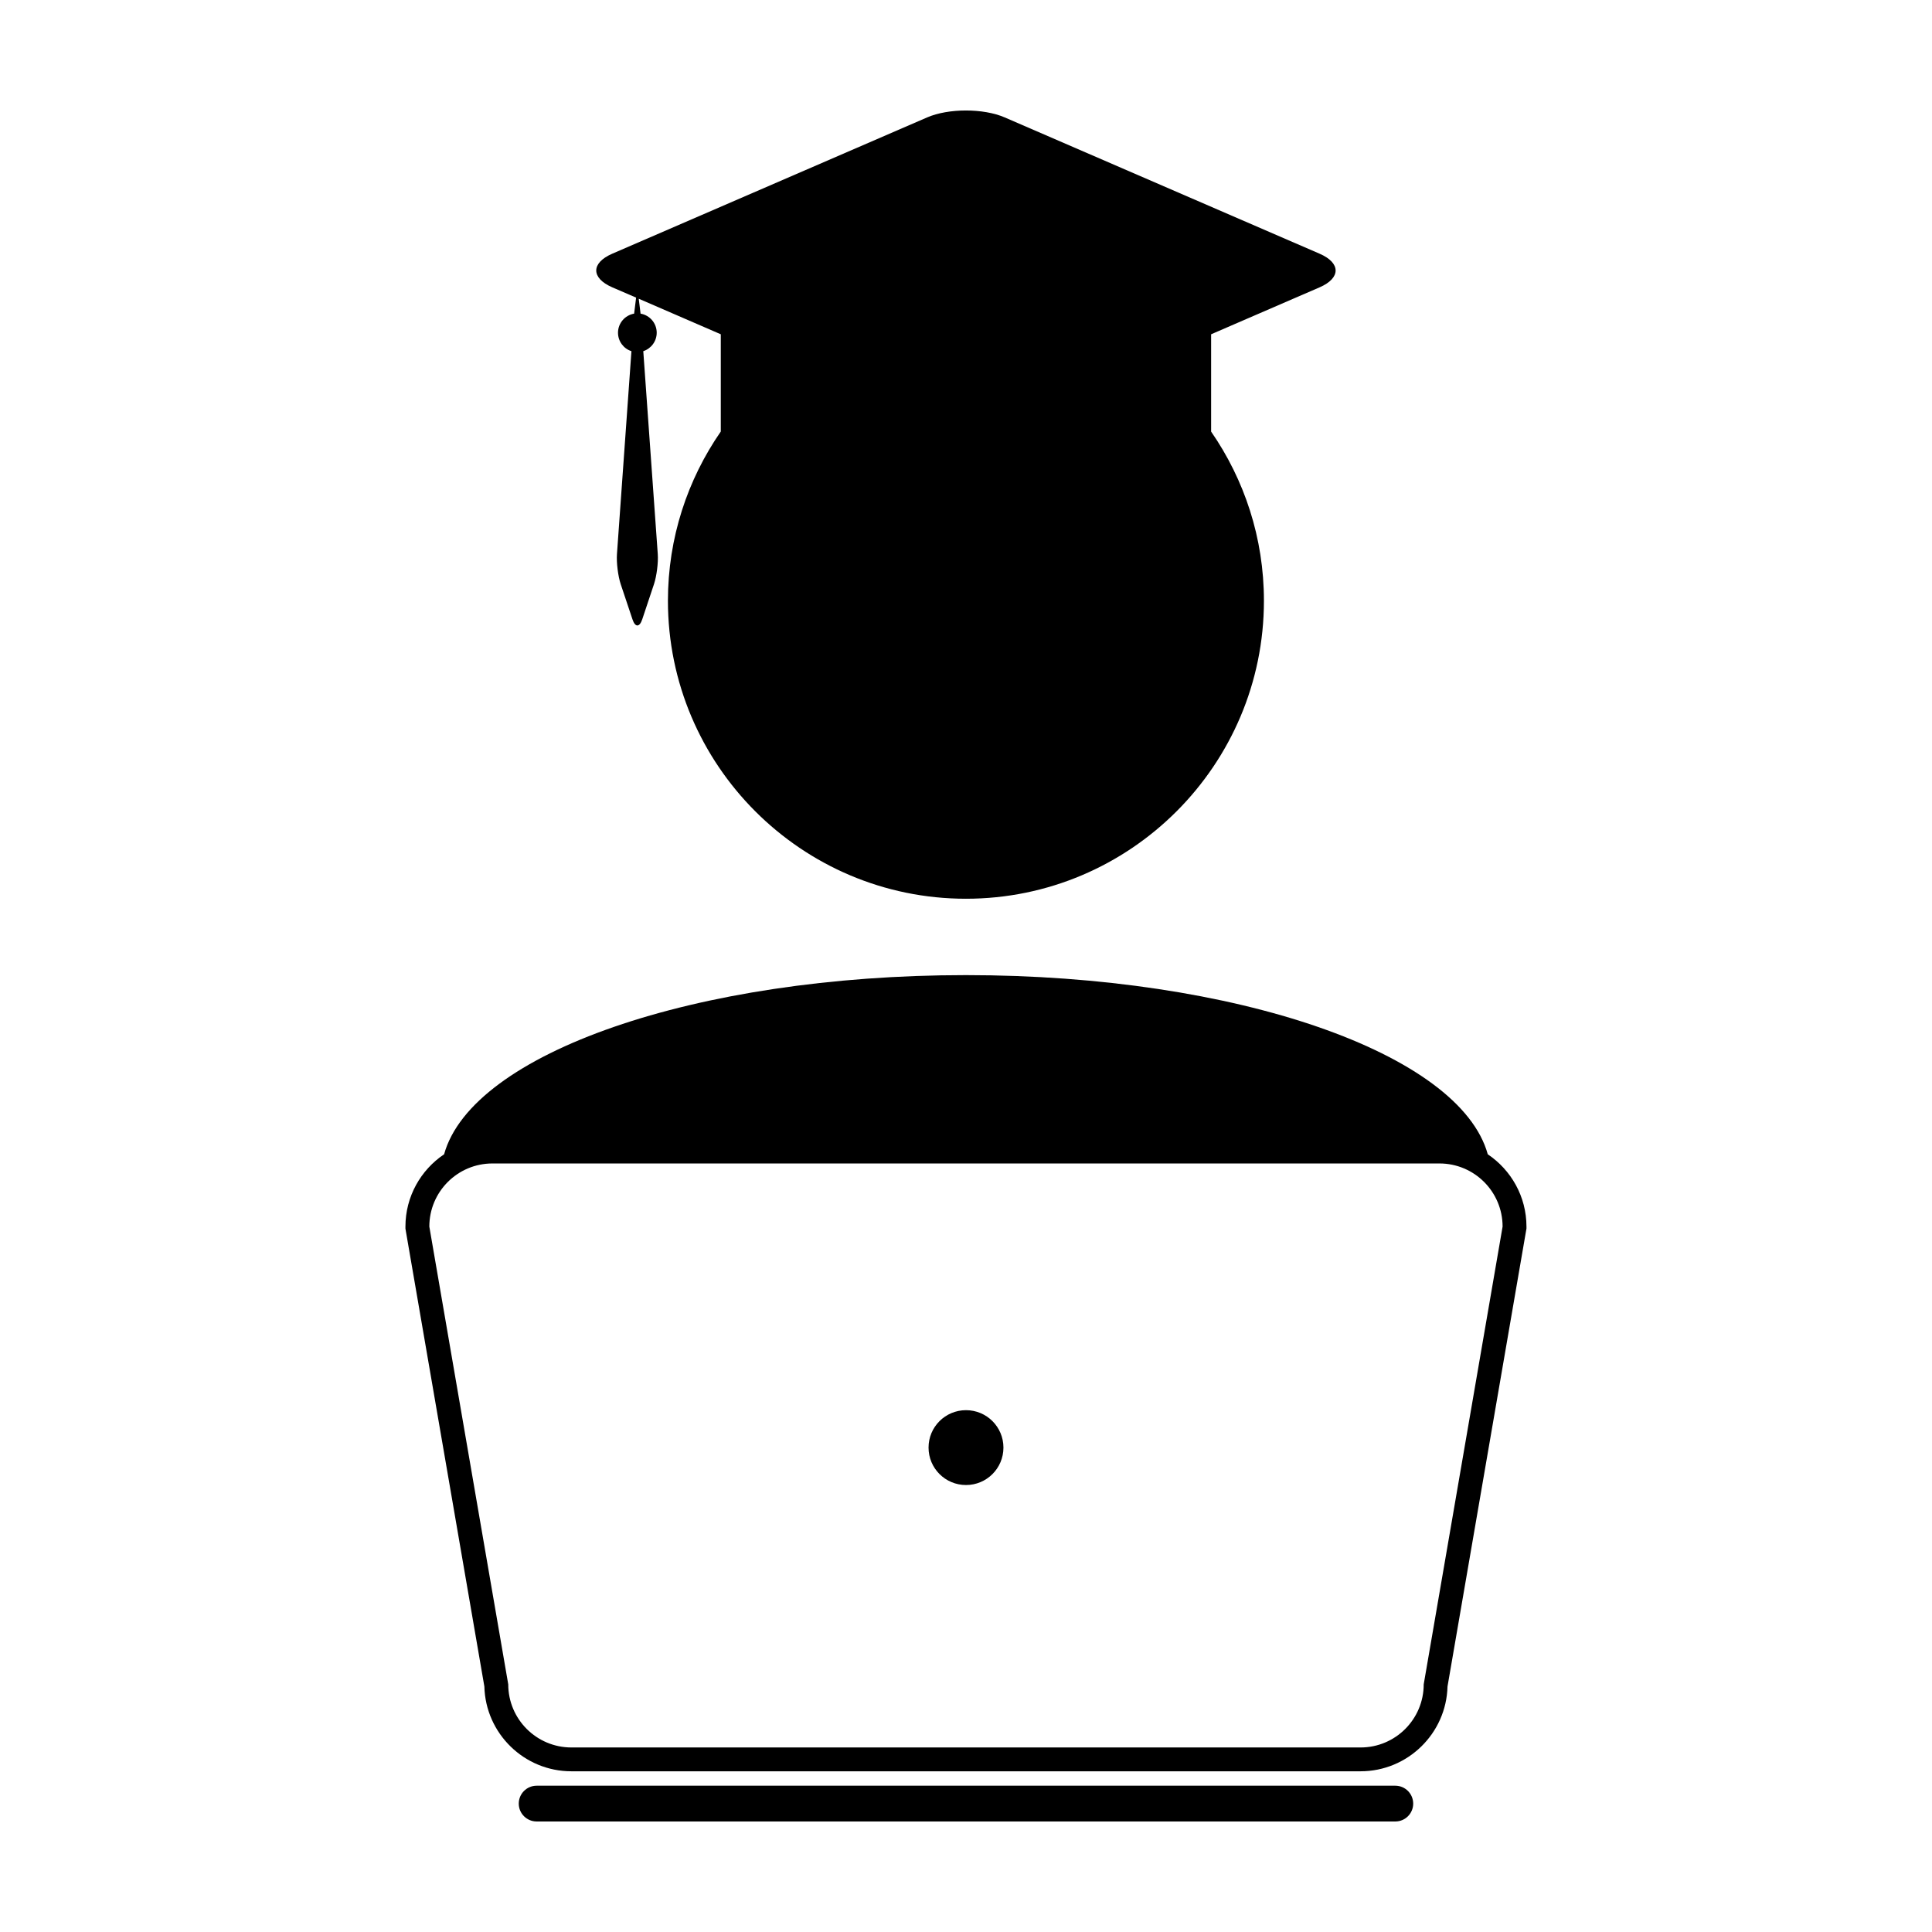
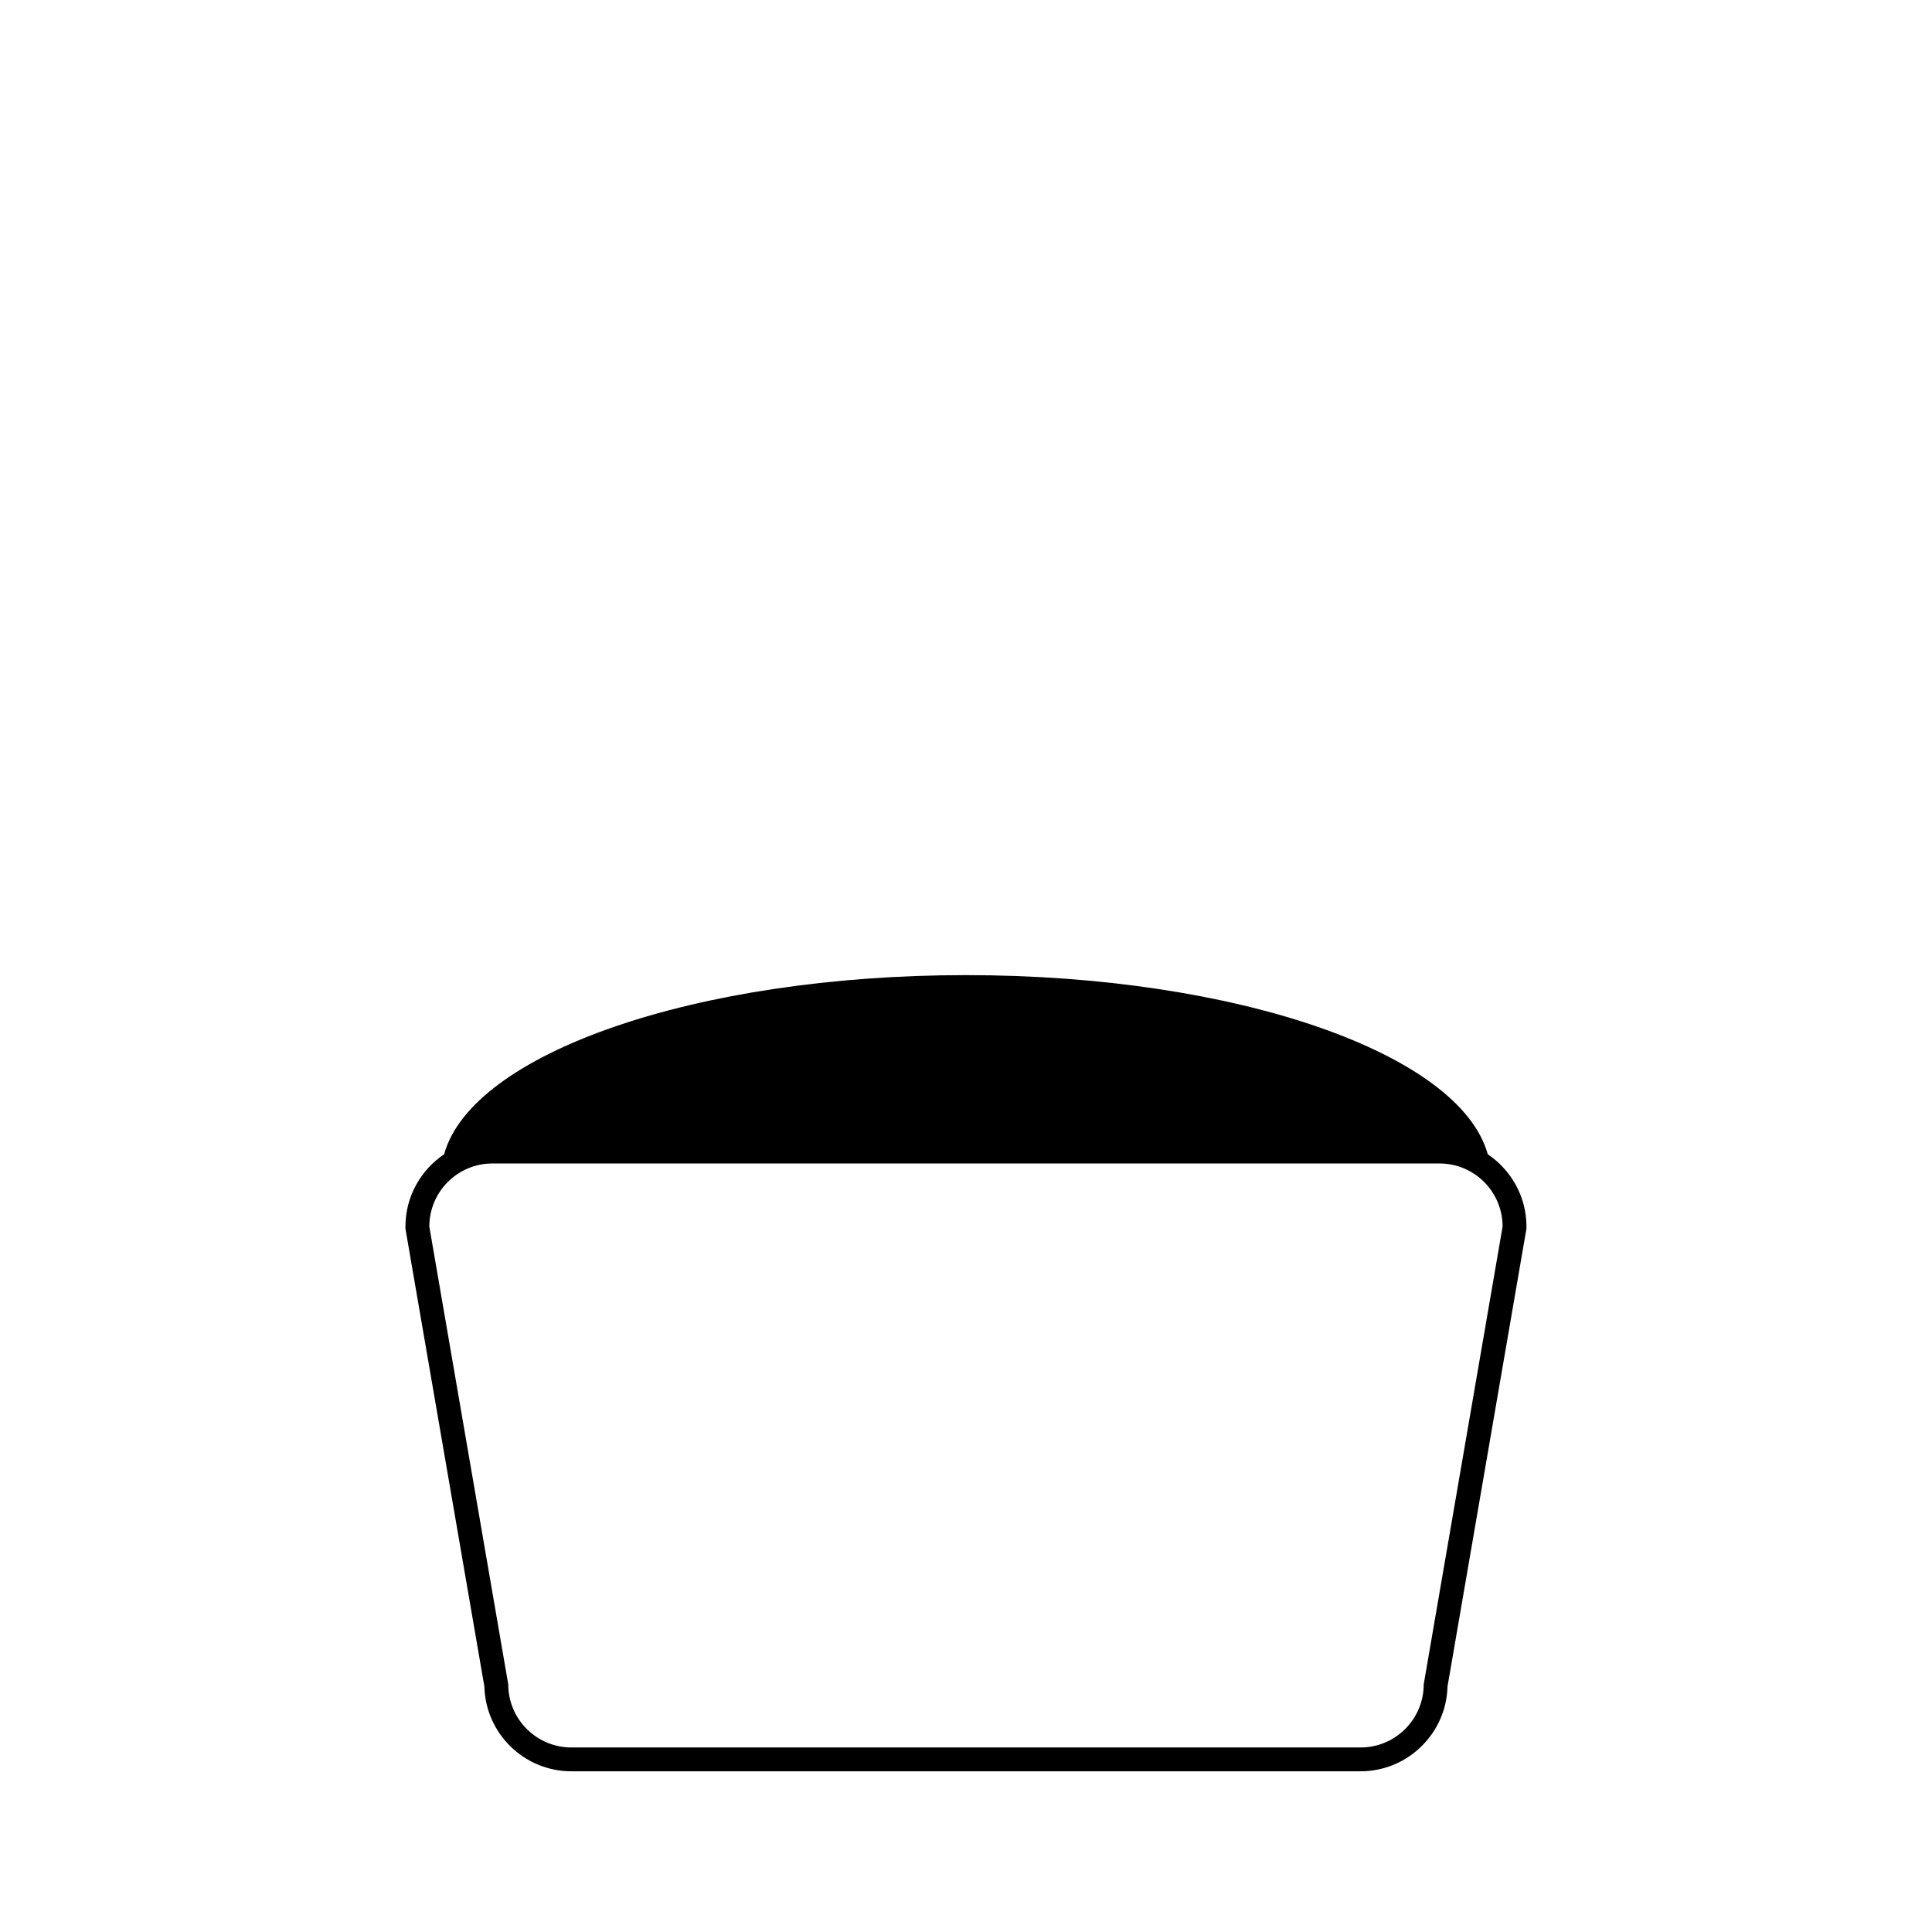
<svg xmlns="http://www.w3.org/2000/svg" fill="#000000" width="800px" height="800px" version="1.1" viewBox="144 144 512 512">
  <g>
-     <path d="m306.25 220.14 6.328 2.731-0.527 4.246c-2.422 0.414-4.273 2.523-4.273 5.059 0 2.281 1.492 4.231 3.559 4.887l-3.836 53.777c-0.16 2.258 0.281 5.828 0.992 7.965l3.125 9.344c0.707 2.137 1.863 2.137 2.578 0l3.117-9.344c0.711-2.137 1.164-5.707 1.004-7.965l-3.84-53.777c2.051-0.66 3.559-2.606 3.559-4.887 0-2.535-1.844-4.644-4.277-5.059l-0.488-3.953 14.594 6.324 7.152 3.098v25.773c-8.82 12.746-14.008 28.191-14.008 44.84 0 43.551 35.434 78.977 78.973 78.977 43.555 0 78.973-35.434 78.973-78.977 0-16.637-5.18-32.082-13.996-44.824v-25.785l7.152-3.098 21.609-9.352c5.644-2.453 5.644-6.449 0-8.902l-83.461-36.125c-5.652-2.445-14.895-2.445-20.551 0l-83.461 36.125c-5.644 2.453-5.644 6.441 0.004 8.902z" />
-     <path d="m513.77 617.23h-227.55c-2.621 0-4.742 2.125-4.742 4.742 0 2.613 2.121 4.738 4.742 4.738h227.55c2.625 0 4.742-2.121 4.742-4.734-0.004-2.613-2.117-4.746-4.742-4.746z" />
    <path d="m538.27 449.89c-7.387-26.676-66.469-47.473-138.29-47.473-71.816 0-130.91 20.789-138.29 47.484-6.172 4.137-10.246 11.184-10.246 19.16v0.535l0.09 0.535 20.828 120.81c0.312 12.445 10.531 22.469 23.051 22.469h209.14c12.516 0 22.738-10.027 23.051-22.469l20.828-120.81 0.098-0.535v-0.535c-0.008-7.988-4.086-15.023-10.27-19.172zm-16.973 140.48c0 9.234-7.492 16.727-16.73 16.727h-209.14c-9.238 0-16.738-7.492-16.738-16.727l-20.914-121.31c0-9.238 7.492-16.73 16.727-16.73h250.97c9.238 0 16.73 7.492 16.73 16.73z" />
-     <path d="m400 517.71c-5.481 0-9.926 4.434-9.926 9.91 0 5.492 4.445 9.926 9.926 9.926s9.922-4.434 9.922-9.926c-0.004-5.477-4.441-9.91-9.922-9.91z" />
  </g>
</svg>